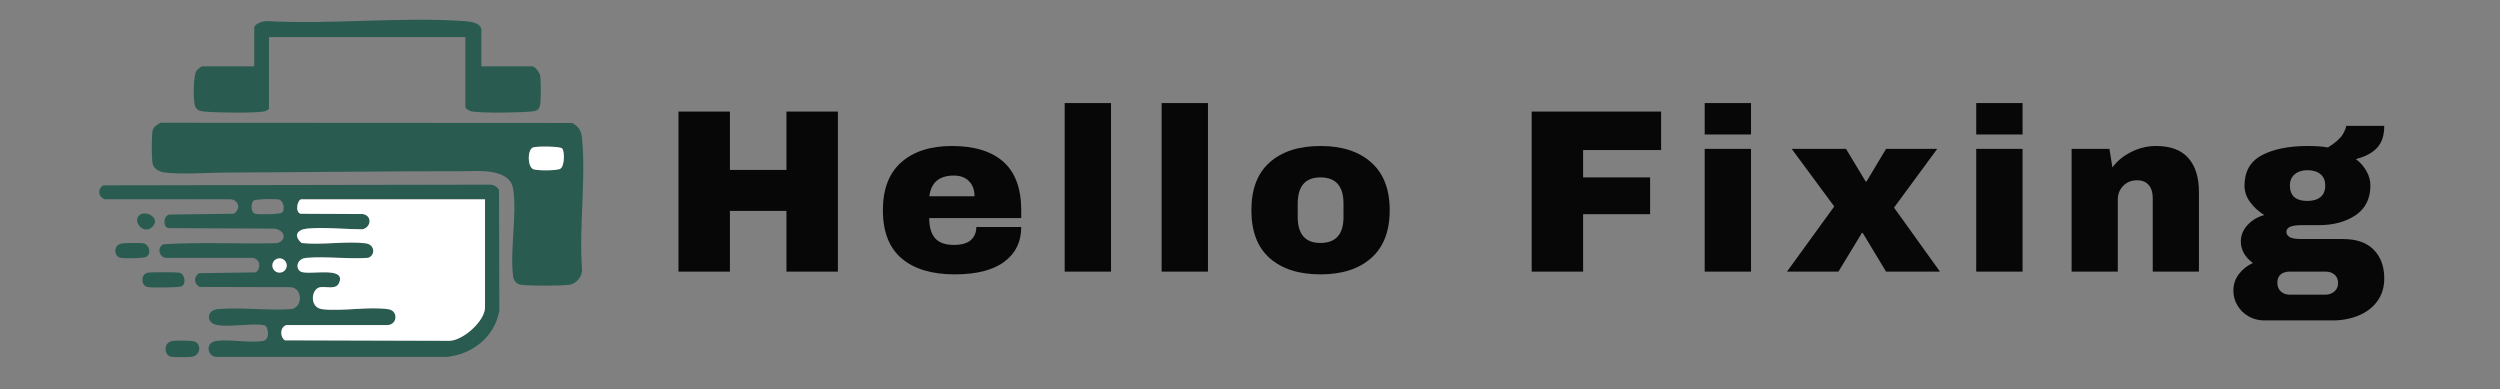
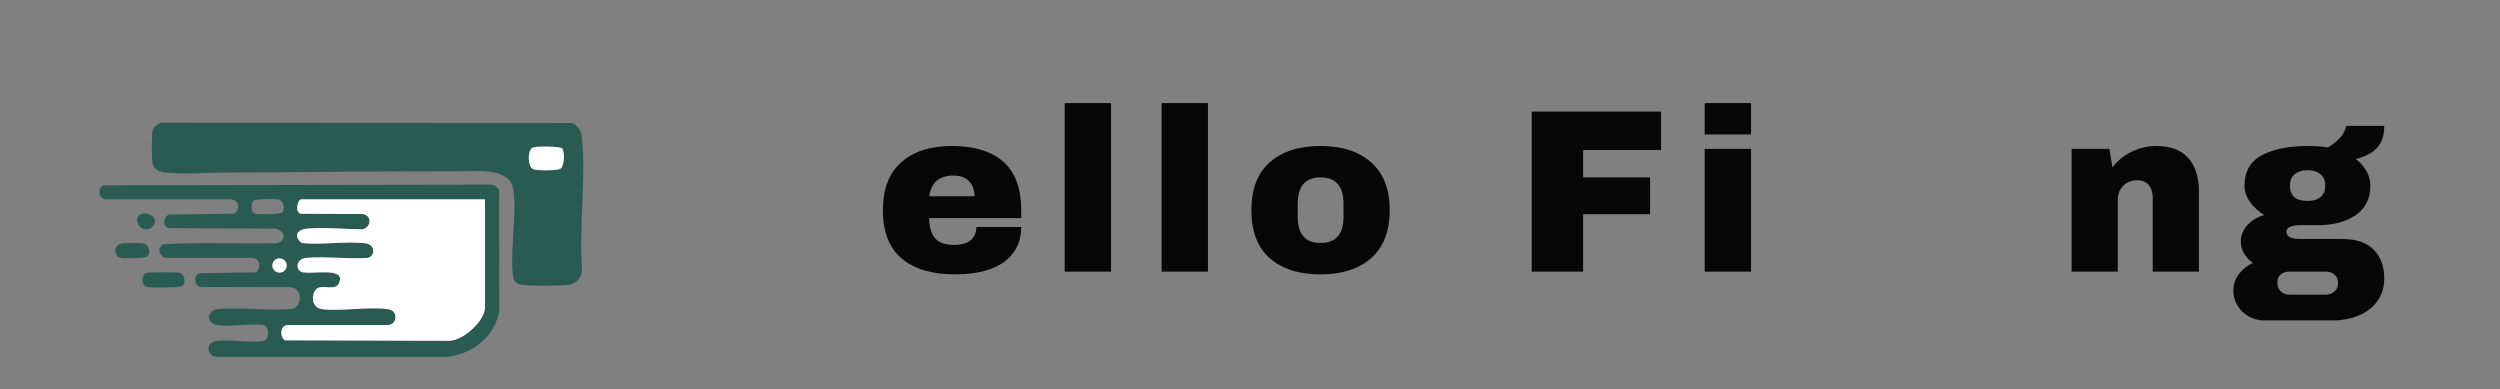
<svg xmlns="http://www.w3.org/2000/svg" width="398" zoomAndPan="magnify" viewBox="0 0 298.5 46.5" height="62" preserveAspectRatio="xMidYMid meet" version="1.0">
  <rect x="0" y="0" width="298.5" height="46.5" fill="#808080" stroke="none" />
  <defs>
    <g />
    <clipPath id="45128437ba">
-       <path d="M 23 2.355 L 65 2.355 L 65 14 L 23 14 Z M 23 2.355 " clip-rule="nonzero" />
-     </clipPath>
+       </clipPath>
    <clipPath id="faeec2e1ca">
      <path d="M 11.109 22 L 60 22 L 60 43 L 11.109 43 Z M 11.109 22 " clip-rule="nonzero" />
    </clipPath>
  </defs>
  <path fill="#295b50" d="M 19.176 14.656 L 68.324 14.684 C 69.086 15.102 69.398 15.59 69.484 16.445 C 69.992 21.398 69.109 27.148 69.496 32.184 C 69.52 33.031 68.801 33.906 67.953 34.004 C 66.82 34.137 63.336 34.152 62.227 34.008 C 61.734 33.941 61.34 33.559 61.273 33.062 C 60.855 29.926 61.75 25.66 61.273 22.57 C 60.871 19.992 56.91 20.445 55.047 20.445 C 45.758 20.438 36.352 20.57 27.062 20.602 C 24.918 20.605 21.586 20.863 19.594 20.582 C 18.895 20.48 18.273 20.098 18.188 19.359 C 18.109 18.699 18.09 16.188 18.219 15.598 C 18.328 15.129 18.785 14.867 19.176 14.656 Z M 67.105 17.715 C 66.852 17.461 64.004 17.449 63.629 17.613 C 62.949 17.91 62.984 19.891 63.66 20.199 C 64.09 20.395 66.516 20.395 66.91 20.145 C 67.418 19.828 67.441 18.047 67.105 17.719 Z M 67.105 17.715 " fill-opacity="1" fill-rule="nonzero" />
  <g clip-path="url(#45128437ba)">
    <path fill="#295b50" d="M 57.469 7.918 L 63.555 7.918 C 63.867 7.918 64.441 8.664 64.496 9.02 C 64.598 9.641 64.598 11.879 64.496 12.5 C 64.391 13.172 64.008 13.266 63.414 13.316 C 61.871 13.457 57.836 13.516 56.363 13.316 C 56.129 13.285 55.566 12.984 55.566 12.801 L 55.566 4.422 L 32.113 4.422 L 32.113 12.949 C 32.113 13.133 31.656 13.293 31.461 13.32 C 29.992 13.52 25.949 13.461 24.41 13.32 C 23.961 13.281 23.578 13.219 23.336 12.785 C 23.027 12.234 23.062 8.98 23.465 8.43 C 23.551 8.312 24.039 7.922 24.129 7.922 L 30.355 7.922 L 30.355 3.332 C 30.355 2.816 31.438 2.488 31.891 2.523 C 39.598 2.941 47.859 1.988 55.5 2.523 C 56.164 2.574 57.473 2.719 57.473 3.625 L 57.473 7.922 Z M 57.469 7.918 " fill-opacity="1" fill-rule="nonzero" />
  </g>
  <path fill="#ffffff" d="M 67.109 17.715 C 67.441 18.047 67.414 19.824 66.91 20.141 C 66.516 20.391 64.09 20.391 63.66 20.195 C 62.984 19.887 62.949 17.906 63.629 17.609 C 64.004 17.445 66.852 17.461 67.109 17.715 Z M 67.109 17.715 " fill-opacity="1" fill-rule="nonzero" />
  <g clip-path="url(#faeec2e1ca)">
    <path fill="#295b50" d="M 25.121 41.039 C 25.254 40.871 25.652 40.723 25.875 40.699 C 27.52 40.492 29.906 40.988 31.445 40.699 C 32.266 40.543 32.059 38.992 31.574 38.832 C 30.133 38.527 26.734 39.199 25.551 38.699 C 24.605 38.293 24.77 37.012 26.02 36.906 C 28.832 36.668 31.969 37.105 34.812 36.906 C 36.191 36.656 36.129 34.355 34.676 34.289 L 23.859 34.262 C 23.141 33.918 23.094 33.051 23.758 32.621 L 30.547 32.52 C 31.23 32 31.047 30.871 30.141 30.789 L 19.73 30.789 C 18.941 30.598 18.754 29.484 19.543 29.16 C 24.016 28.895 28.559 29.133 33.051 29.039 C 34.344 28.695 33.992 27.438 32.77 27.297 L 20.078 27.234 C 19.426 27.059 19.492 25.754 20.227 25.617 L 27.902 25.52 C 28.84 24.938 28.473 23.746 27.348 23.793 L 12.539 23.793 C 11.73 23.574 11.613 22.566 12.32 22.129 L 58.418 22.047 C 58.906 22.016 59.297 22.266 59.582 22.641 L 59.621 37.098 C 59.082 40.16 56.477 42.262 53.438 42.609 L 26.016 42.609 C 25.137 42.73 24.574 41.703 25.113 41.039 Z M 33.691 25.367 C 34.055 25.004 33.848 23.98 33.332 23.828 C 32.965 23.719 30.594 23.754 30.305 23.934 C 29.965 24.148 29.887 25.352 30.457 25.52 C 30.848 25.633 33.449 25.605 33.691 25.367 Z M 57.91 23.801 L 35.996 23.801 C 35.531 23.801 35.184 25.297 35.875 25.523 L 43.316 25.559 C 44.465 25.738 44.332 27.168 43.258 27.383 C 41.172 27.371 38.785 27.117 36.723 27.293 C 35.48 27.395 34.984 28.145 36.023 29.02 C 38.434 29.277 41.27 28.77 43.621 29.047 C 44.906 29.195 44.754 30.633 43.91 30.793 C 41.535 30.957 38.918 30.59 36.578 30.793 C 35.344 30.898 35.27 32.16 35.957 32.453 C 36.961 32.879 41.395 31.746 40.48 33.797 C 40.109 34.637 38.906 34.168 38.199 34.301 C 37.156 34.496 36.902 36.738 38.484 36.922 C 40.887 37.203 44.062 36.566 46.395 36.93 C 47.578 37.109 47.449 38.789 46.262 38.816 L 34.242 38.816 C 33.457 38.969 33.363 40.207 34.02 40.637 L 53.719 40.695 C 55.363 40.602 57.91 38.312 57.91 36.699 Z M 34.234 31.699 C 34.234 31.227 33.852 30.848 33.375 30.848 C 32.902 30.848 32.52 31.227 32.52 31.699 C 32.52 32.172 32.902 32.555 33.375 32.555 C 33.852 32.555 34.234 32.172 34.234 31.699 Z M 34.234 31.699 " fill-opacity="1" fill-rule="nonzero" />
  </g>
  <path fill="#295b50" d="M 17.559 32.574 C 17.887 32.48 21.129 32.48 21.453 32.574 C 22.07 32.75 22.273 33.906 21.672 34.184 C 21.336 34.344 17.969 34.379 17.559 34.262 C 16.82 34.051 16.816 32.785 17.559 32.578 Z M 17.559 32.574 " fill-opacity="1" fill-rule="nonzero" />
-   <path fill="#295b50" d="M 20.492 40.734 C 20.941 40.637 22.754 40.641 23.18 40.77 C 24.102 41.051 23.934 42.438 22.941 42.59 C 22.531 42.656 20.691 42.668 20.344 42.57 C 19.59 42.355 19.512 40.953 20.492 40.734 Z M 20.492 40.734 " fill-opacity="1" fill-rule="nonzero" />
  <path fill="#295b50" d="M 14.484 29.078 C 14.867 28.996 16.867 28.98 17.207 29.078 C 17.812 29.258 18.098 30.238 17.516 30.641 C 17.211 30.852 14.746 30.883 14.336 30.77 C 13.582 30.551 13.531 29.289 14.484 29.082 Z M 14.484 29.078 " fill-opacity="1" fill-rule="nonzero" />
  <path fill="#295b50" d="M 16.609 25.727 C 17.328 25.016 19.258 26.008 18.195 27.082 C 17.215 28.07 15.797 26.535 16.609 25.727 Z M 16.609 25.727 " fill-opacity="1" fill-rule="nonzero" />
  <path fill="#ffffff" d="M 57.91 23.801 L 57.91 36.699 C 57.91 38.309 55.363 40.598 53.719 40.691 L 34.02 40.633 C 33.367 40.203 33.457 38.961 34.242 38.812 L 46.262 38.812 C 47.453 38.789 47.578 37.109 46.395 36.926 C 44.066 36.562 40.891 37.199 38.484 36.918 C 36.902 36.734 37.156 34.492 38.199 34.297 C 38.906 34.164 40.109 34.633 40.48 33.797 C 41.398 31.742 36.961 32.879 35.957 32.449 C 35.27 32.156 35.344 30.898 36.578 30.789 C 38.918 30.59 41.535 30.957 43.91 30.789 C 44.754 30.633 44.906 29.195 43.621 29.043 C 41.266 28.77 38.434 29.277 36.023 29.016 C 34.988 28.141 35.484 27.395 36.723 27.289 C 38.785 27.117 41.176 27.367 43.258 27.379 C 44.332 27.168 44.469 25.734 43.316 25.555 L 35.875 25.52 C 35.184 25.289 35.531 23.797 35.996 23.797 L 57.91 23.797 Z M 57.91 23.801 " fill-opacity="1" fill-rule="nonzero" />
  <path fill="#ffffff" d="M 33.375 32.551 C 33.852 32.551 34.234 32.172 34.234 31.699 C 34.234 31.227 33.852 30.848 33.375 30.848 C 32.902 30.848 32.52 31.227 32.52 31.699 C 32.52 32.172 32.902 32.551 33.375 32.551 Z M 33.375 32.551 " fill-opacity="1" fill-rule="nonzero" />
  <g fill="#080708" fill-opacity="1">
    <g transform="translate(78.965, 32.431)">
      <g>
-         <path d="M 14.938 0 L 14.938 -7.25 L 8.188 -7.25 L 8.188 0 L 2.047 0 L 2.047 -19.109 L 8.188 -19.109 L 8.188 -12.141 L 14.938 -12.141 L 14.938 -19.109 L 21.078 -19.109 L 21.078 0 Z M 14.938 0 " />
-       </g>
+         </g>
    </g>
  </g>
  <g fill="#080708" fill-opacity="1">
    <g transform="translate(104.418, 32.431)">
      <g>
        <path d="M 9.25 -15 C 11.926 -15 13.973 -14.367 15.391 -13.109 C 16.805 -11.848 17.516 -9.922 17.516 -7.328 L 17.516 -6.391 L 6.531 -6.391 C 6.531 -5.328 6.766 -4.523 7.234 -3.984 C 7.703 -3.453 8.445 -3.188 9.469 -3.188 C 10.395 -3.188 11.07 -3.379 11.5 -3.766 C 11.938 -4.16 12.156 -4.68 12.156 -5.328 L 17.516 -5.328 C 17.516 -3.555 16.836 -2.172 15.484 -1.172 C 14.141 -0.172 12.172 0.328 9.578 0.328 C 6.859 0.328 4.75 -0.301 3.25 -1.562 C 1.75 -2.832 1 -4.754 1 -7.328 C 1 -9.848 1.727 -11.754 3.188 -13.047 C 4.656 -14.348 6.676 -15 9.25 -15 Z M 9.469 -11.469 C 7.727 -11.469 6.754 -10.645 6.547 -9 L 11.938 -9 C 11.938 -9.758 11.719 -10.359 11.281 -10.797 C 10.852 -11.242 10.25 -11.469 9.469 -11.469 Z M 9.469 -11.469 " />
      </g>
    </g>
  </g>
  <g fill="#080708" fill-opacity="1">
    <g transform="translate(125.264, 32.431)">
      <g>
        <path d="M 1.859 0 L 1.859 -20.125 L 7.391 -20.125 L 7.391 0 Z M 1.859 0 " />
      </g>
    </g>
  </g>
  <g fill="#080708" fill-opacity="1">
    <g transform="translate(136.839, 32.431)">
      <g>
        <path d="M 1.859 0 L 1.859 -20.125 L 7.391 -20.125 L 7.391 0 Z M 1.859 0 " />
      </g>
    </g>
  </g>
  <g fill="#080708" fill-opacity="1">
    <g transform="translate(148.415, 32.431)">
      <g>
        <path d="M 9.25 -15 C 11.82 -15 13.844 -14.344 15.312 -13.031 C 16.781 -11.727 17.516 -9.828 17.516 -7.328 C 17.516 -4.828 16.781 -2.926 15.312 -1.625 C 13.844 -0.32 11.82 0.328 9.25 0.328 C 6.676 0.328 4.656 -0.316 3.188 -1.609 C 1.727 -2.898 1 -4.805 1 -7.328 C 1 -9.848 1.727 -11.754 3.188 -13.047 C 4.656 -14.348 6.676 -15 9.25 -15 Z M 9.25 -11.25 C 7.438 -11.25 6.531 -10.203 6.531 -8.109 L 6.531 -6.531 C 6.531 -4.457 7.438 -3.422 9.25 -3.422 C 11.082 -3.422 12 -4.457 12 -6.531 L 12 -8.109 C 12 -10.203 11.082 -11.25 9.25 -11.25 Z M 9.25 -11.25 " />
      </g>
    </g>
  </g>
  <g fill="#080708" fill-opacity="1">
    <g transform="translate(169.26, 32.431)">
      <g />
    </g>
  </g>
  <g fill="#080708" fill-opacity="1">
    <g transform="translate(180.836, 32.431)">
      <g>
        <path d="M 2.047 -19.109 L 17.5 -19.109 L 17.5 -14.516 L 8.188 -14.516 L 8.188 -11.25 L 16.188 -11.25 L 16.188 -6.859 L 8.188 -6.859 L 8.188 0 L 2.047 0 Z M 2.047 -19.109 " />
      </g>
    </g>
  </g>
  <g fill="#080708" fill-opacity="1">
    <g transform="translate(201.681, 32.431)">
      <g>
        <path d="M 1.859 -16.375 L 1.859 -20.125 L 7.391 -20.125 L 7.391 -16.375 Z M 1.859 0 L 1.859 -14.656 L 7.391 -14.656 L 7.391 0 Z M 1.859 0 " />
      </g>
    </g>
  </g>
  <g fill="#080708" fill-opacity="1">
    <g transform="translate(213.257, 32.431)">
      <g>
-         <path d="M 18.375 0 L 11.938 0 L 9.156 -4.609 L 9.047 -4.609 L 6.25 0 L 0.109 0 L 5.75 -7.781 L 0.672 -14.656 L 7.156 -14.656 L 9.5 -10.766 L 9.609 -10.766 L 11.938 -14.656 L 18.047 -14.656 L 12.891 -7.641 Z M 18.375 0 " />
-       </g>
+         </g>
    </g>
  </g>
  <g fill="#080708" fill-opacity="1">
    <g transform="translate(234.103, 32.431)">
      <g>
-         <path d="M 1.859 -16.375 L 1.859 -20.125 L 7.391 -20.125 L 7.391 -16.375 Z M 1.859 0 L 1.859 -14.656 L 7.391 -14.656 L 7.391 0 Z M 1.859 0 " />
-       </g>
+         </g>
    </g>
  </g>
  <g fill="#080708" fill-opacity="1">
    <g transform="translate(245.678, 32.431)">
      <g>
        <path d="M 11.766 -15 C 13.473 -15 14.75 -14.523 15.594 -13.578 C 16.445 -12.629 16.875 -11.27 16.875 -9.5 L 16.875 0 L 11.359 0 L 11.359 -8.828 C 11.359 -9.461 11.195 -9.969 10.875 -10.344 C 10.551 -10.719 10.094 -10.906 9.5 -10.906 C 8.812 -10.906 8.254 -10.68 7.828 -10.234 C 7.398 -9.797 7.188 -9.254 7.188 -8.609 L 7.188 0 L 1.672 0 L 1.672 -14.656 L 6.188 -14.656 L 6.547 -12.438 C 7.117 -13.219 7.875 -13.836 8.812 -14.297 C 9.75 -14.766 10.734 -15 11.766 -15 Z M 11.766 -15 " />
      </g>
    </g>
  </g>
  <g fill="#080708" fill-opacity="1">
    <g transform="translate(266.524, 32.431)">
      <g>
        <path d="M 18.156 -17.406 C 18.156 -16.281 17.875 -15.41 17.312 -14.797 C 16.75 -14.18 15.898 -13.727 14.766 -13.438 C 15.305 -13.031 15.727 -12.551 16.031 -12 C 16.344 -11.457 16.5 -10.879 16.5 -10.266 C 16.5 -8.711 15.91 -7.535 14.734 -6.734 C 13.555 -5.941 12.086 -5.547 10.328 -5.547 L 8.219 -5.547 C 7.051 -5.547 6.469 -5.281 6.469 -4.75 C 6.469 -4.488 6.598 -4.281 6.859 -4.125 C 7.117 -3.969 7.57 -3.891 8.219 -3.891 L 13.219 -3.891 C 14.844 -3.891 16.07 -3.461 16.906 -2.609 C 17.738 -1.754 18.156 -0.613 18.156 0.812 C 18.156 1.863 17.879 2.77 17.328 3.531 C 16.773 4.289 16.023 4.863 15.078 5.25 C 14.129 5.633 13.102 5.828 12 5.828 L 3.828 5.828 C 3.16 5.828 2.547 5.672 1.984 5.359 C 1.422 5.047 0.973 4.613 0.641 4.062 C 0.305 3.52 0.141 2.914 0.141 2.25 C 0.141 1.531 0.359 0.879 0.797 0.297 C 1.242 -0.285 1.801 -0.727 2.469 -1.031 C 2.031 -1.344 1.68 -1.719 1.422 -2.156 C 1.16 -2.602 1.031 -3.086 1.031 -3.609 C 1.031 -4.328 1.297 -4.977 1.828 -5.562 C 2.367 -6.145 3.035 -6.539 3.828 -6.75 C 3.109 -7.207 2.535 -7.738 2.109 -8.344 C 1.68 -8.945 1.469 -9.582 1.469 -10.25 C 1.469 -11.945 2.156 -13.16 3.531 -13.891 C 4.914 -14.629 6.75 -15 9.031 -15 C 10.02 -15 10.82 -14.941 11.438 -14.828 C 12.344 -15.398 12.93 -15.922 13.203 -16.391 C 13.473 -16.867 13.609 -17.207 13.609 -17.406 Z M 8.969 -12.109 C 8.352 -12.109 7.852 -11.945 7.469 -11.625 C 7.082 -11.312 6.891 -10.859 6.891 -10.266 C 6.891 -9.66 7.066 -9.203 7.422 -8.891 C 7.785 -8.586 8.301 -8.438 8.969 -8.438 C 9.633 -8.438 10.156 -8.586 10.531 -8.891 C 10.914 -9.203 11.109 -9.66 11.109 -10.266 C 11.109 -10.879 10.914 -11.336 10.531 -11.641 C 10.156 -11.953 9.633 -12.109 8.969 -12.109 Z M 6.828 0 C 6.398 0 6.051 0.113 5.781 0.344 C 5.52 0.57 5.391 0.898 5.391 1.328 C 5.391 1.754 5.523 2.098 5.797 2.359 C 6.078 2.617 6.422 2.75 6.828 2.75 L 11.156 2.75 C 11.562 2.75 11.91 2.625 12.203 2.375 C 12.492 2.125 12.641 1.785 12.641 1.359 C 12.641 0.93 12.5 0.598 12.219 0.359 C 11.938 0.117 11.582 0 11.156 0 Z M 6.828 0 " />
      </g>
    </g>
  </g>
</svg>